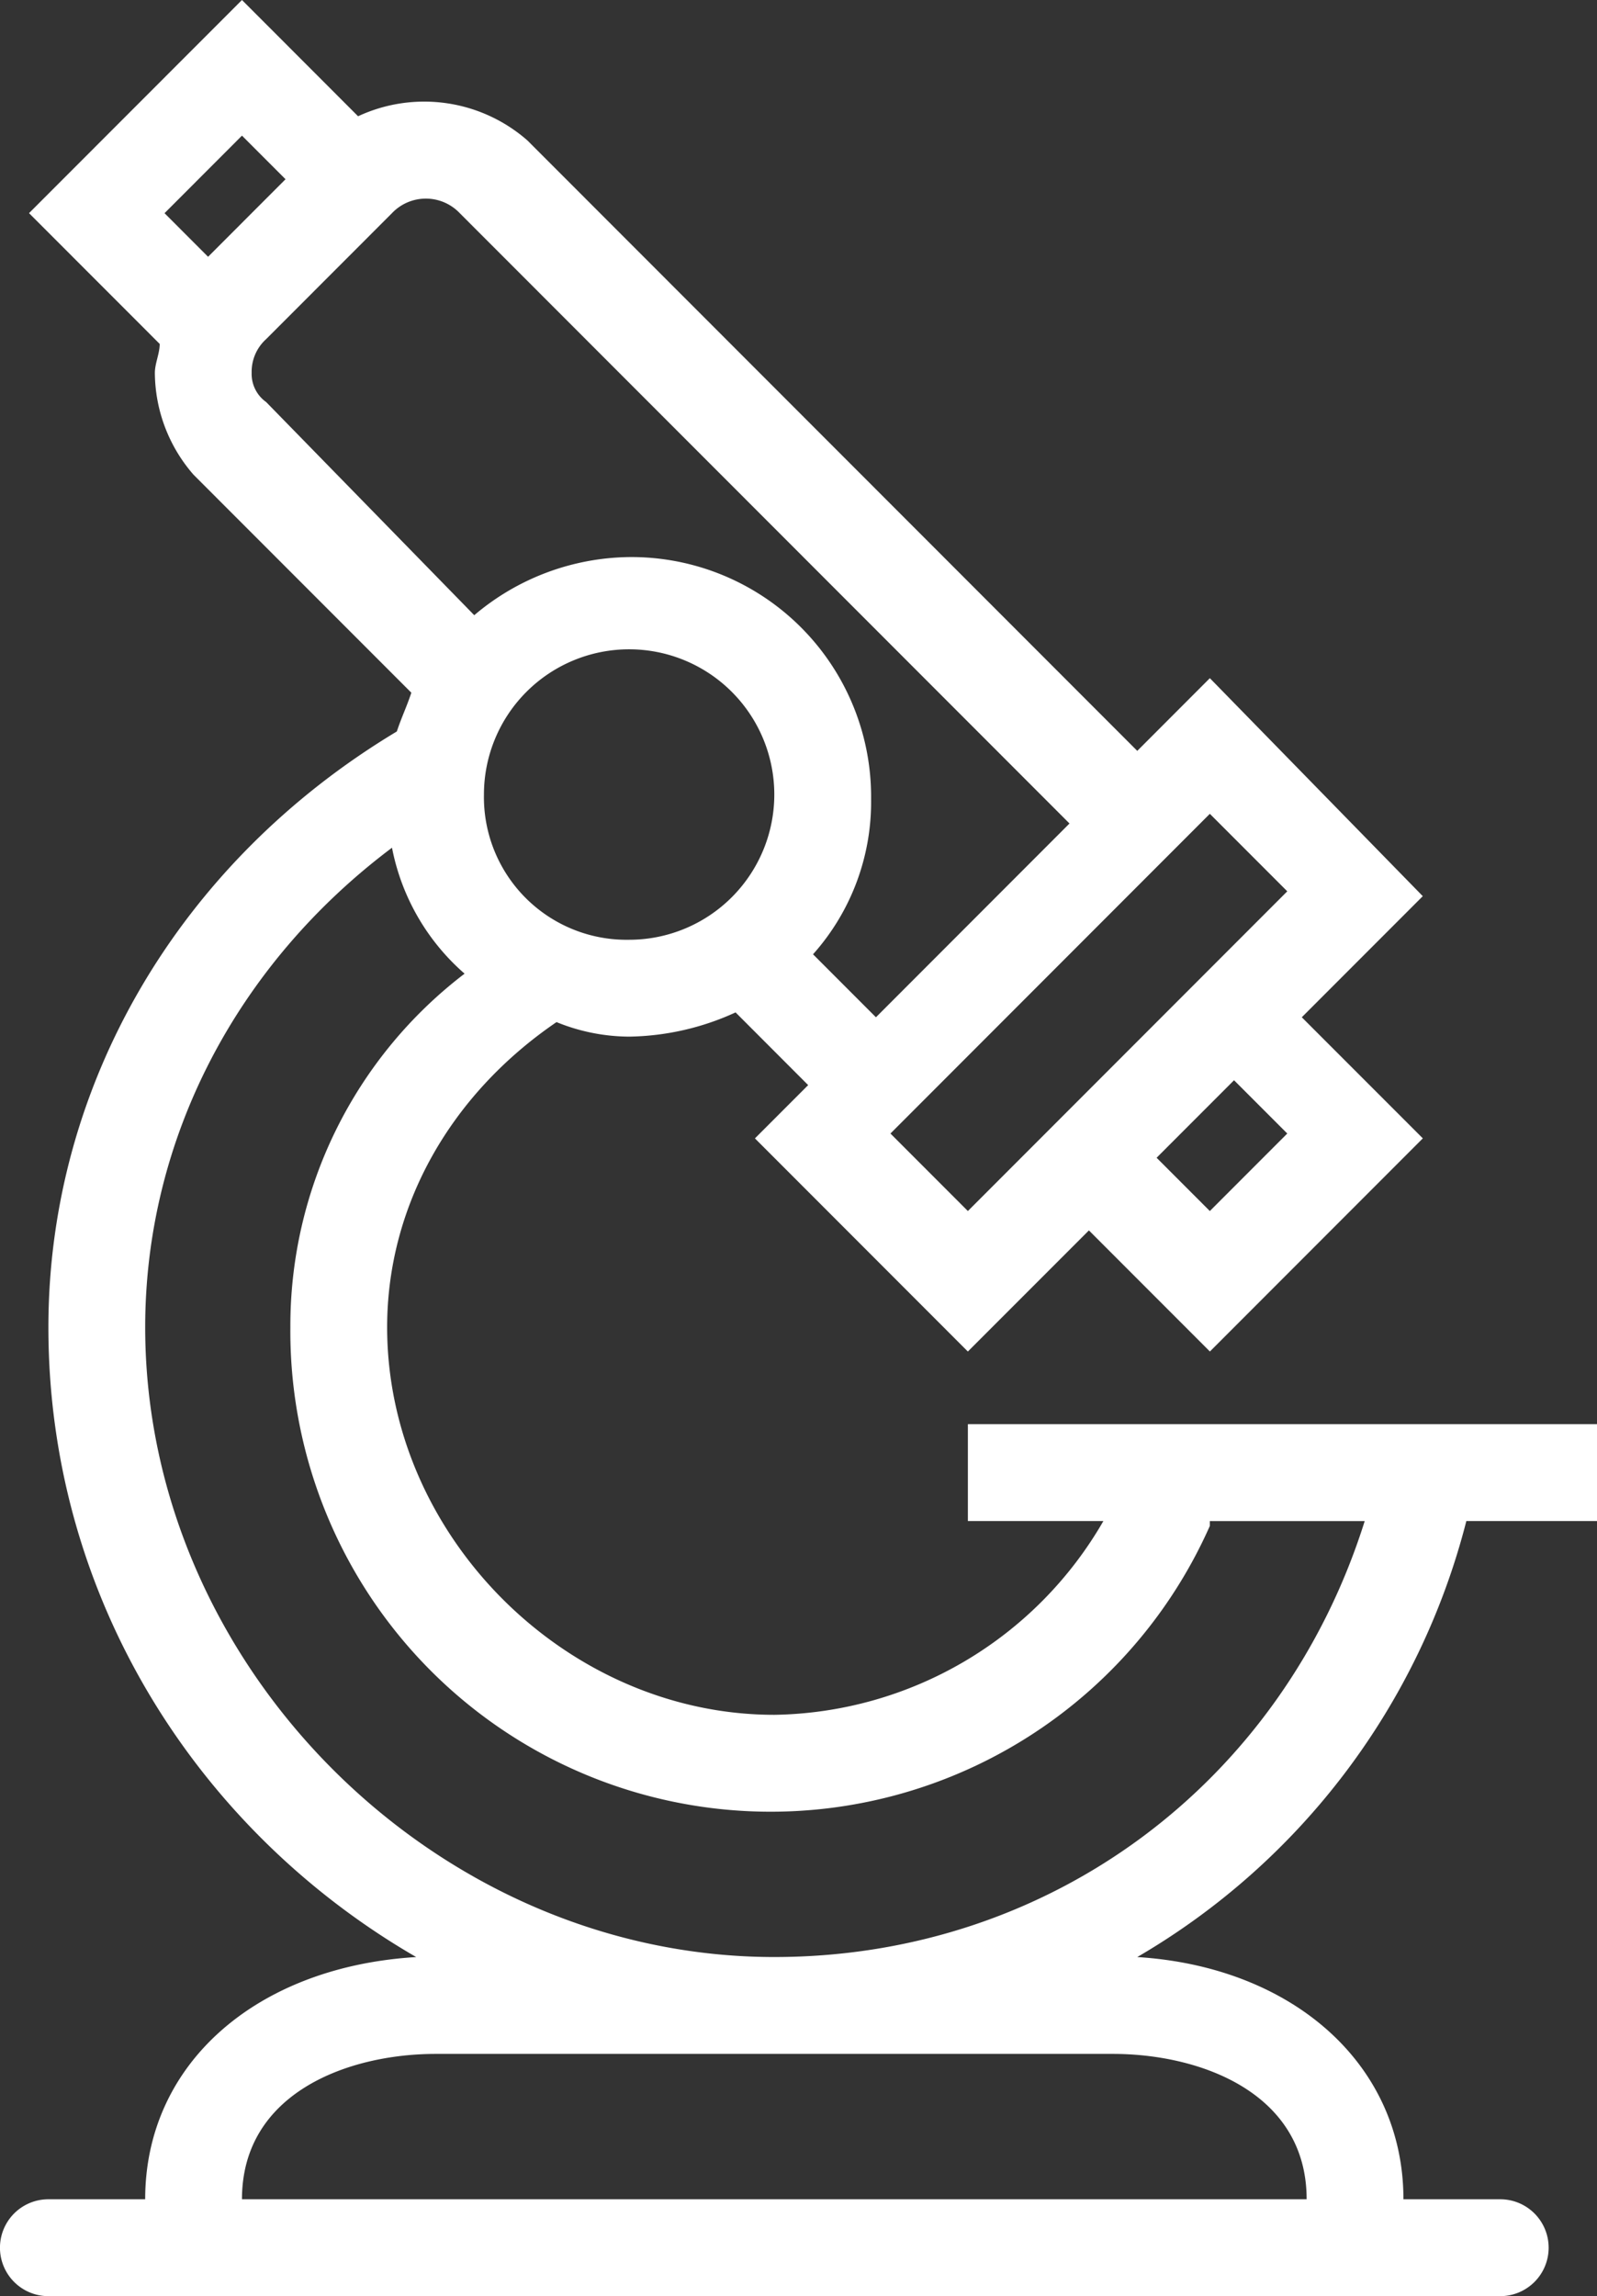
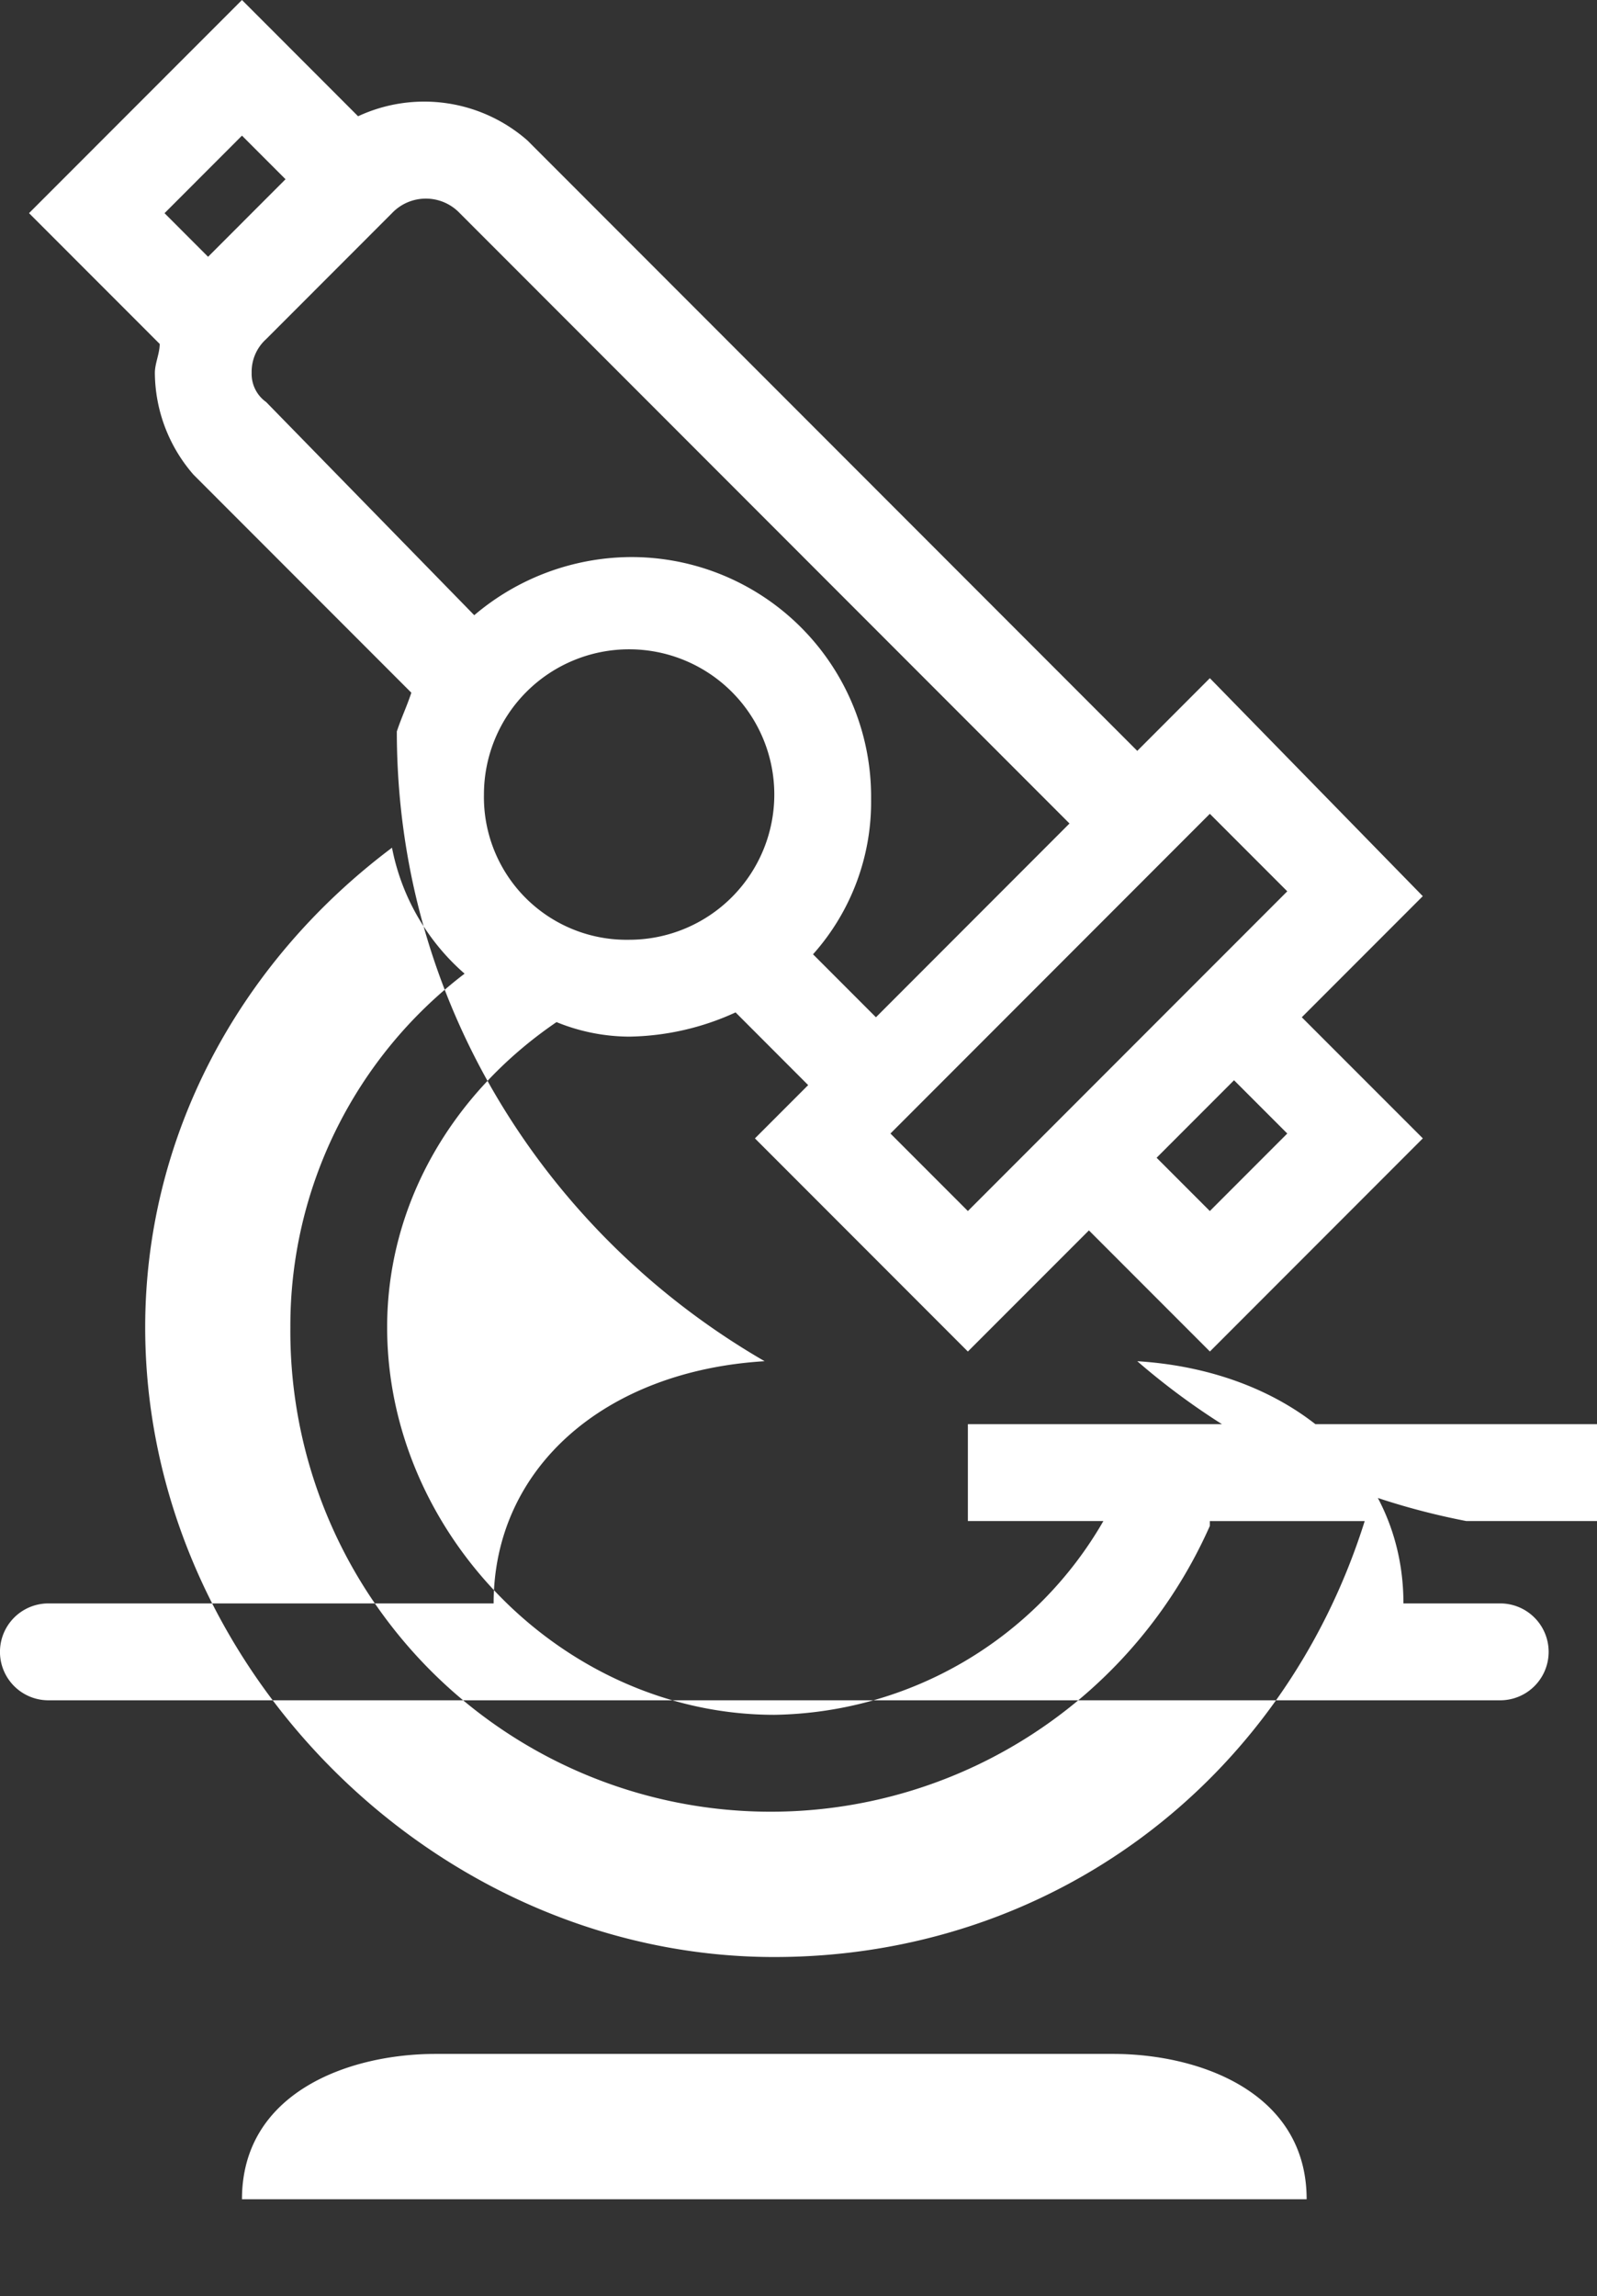
<svg xmlns="http://www.w3.org/2000/svg" viewBox="0 0 136.247 195.824">
  <rect x="0" y="0" width="136.247" height="195.824" fill="#333333" stroke="none" />
  <defs>
    <style>
      .cls-1 {
        fill: #fff;
      }
    </style>
  </defs>
-   <path id="Path_2632" data-name="Path 2632" class="cls-1" d="M125.1,129.723h11.148v-8.263H82.574v8.263h11.56a32.976,32.976,0,0,1-28.075,16.525c-17.753,0-33.03-15.286-33.03-33.051,0-10.328,5.367-19.83,14.45-26.027a16.557,16.557,0,0,0,6.193,1.239,22.489,22.489,0,0,0,9.083-2.066l6.193,6.2-4.542,4.544,18.166,18.178L92.9,104.935l10.322,10.328,18.166-18.178L111.062,86.758l10.322-10.328L103.218,57.838l-6.193,6.2L45,11.981a13.36,13.36,0,0,0-14.45-2.066L20.644,0,2.477,18.178,13.625,29.332c0,.826-.413,1.653-.413,2.479a13.338,13.338,0,0,0,3.3,8.676L35.094,59.078c-.413,1.239-.826,2.066-1.239,3.305C15.276,73.537,4.129,92.541,4.129,113.2c0,23.135,12.8,42.966,31.378,53.707-13.625.826-23.121,9.089-23.121,20.657H4.129a4.131,4.131,0,0,0,0,8.263H127.99a4.131,4.131,0,0,0,0-8.263h-8.257c0-11.568-9.5-19.83-22.708-20.657A60.3,60.3,0,0,0,125.1,129.723ZM41.287,67.754A12.386,12.386,0,1,1,53.673,80.148,12.169,12.169,0,0,1,41.287,67.754Zm68.536,28.919-6.606,6.61-4.542-4.544,6.606-6.61Zm0-20.657L82.574,103.283l-6.606-6.61,27.249-27.267ZM20.644,11.568l3.716,3.718L17.753,21.9l-3.716-3.718Zm.826,20.243a3.752,3.752,0,0,1,1.239-2.892L33.442,18.178a3.989,3.989,0,0,1,5.78,0L91.244,70.232,74.73,86.758l-5.367-5.371a19.5,19.5,0,0,0,4.954-13.22A20.449,20.449,0,0,0,53.673,47.51a20.79,20.79,0,0,0-13.212,4.958L22.708,34.29A2.945,2.945,0,0,1,21.469,31.811ZM94.96,175.168c7.432,0,16.515,3.305,16.515,12.394H20.644c0-9.089,9.083-12.394,16.515-12.394Zm-28.9-8.263c-28.9,0-53.673-24.788-53.673-53.707,0-16.112,7.845-30.985,21.056-40.9a19.049,19.049,0,0,0,6.193,10.741A37.77,37.77,0,0,0,24.772,113.2a40.981,40.981,0,0,0,78.445,16.938v-.413h13.212C109.411,152.032,89.593,166.905,66.059,166.905Z" />
+   <path id="Path_2632" data-name="Path 2632" class="cls-1" d="M125.1,129.723h11.148v-8.263H82.574v8.263h11.56a32.976,32.976,0,0,1-28.075,16.525c-17.753,0-33.03-15.286-33.03-33.051,0-10.328,5.367-19.83,14.45-26.027a16.557,16.557,0,0,0,6.193,1.239,22.489,22.489,0,0,0,9.083-2.066l6.193,6.2-4.542,4.544,18.166,18.178L92.9,104.935l10.322,10.328,18.166-18.178L111.062,86.758l10.322-10.328L103.218,57.838l-6.193,6.2L45,11.981a13.36,13.36,0,0,0-14.45-2.066L20.644,0,2.477,18.178,13.625,29.332c0,.826-.413,1.653-.413,2.479a13.338,13.338,0,0,0,3.3,8.676L35.094,59.078c-.413,1.239-.826,2.066-1.239,3.305c0,23.135,12.8,42.966,31.378,53.707-13.625.826-23.121,9.089-23.121,20.657H4.129a4.131,4.131,0,0,0,0,8.263H127.99a4.131,4.131,0,0,0,0-8.263h-8.257c0-11.568-9.5-19.83-22.708-20.657A60.3,60.3,0,0,0,125.1,129.723ZM41.287,67.754A12.386,12.386,0,1,1,53.673,80.148,12.169,12.169,0,0,1,41.287,67.754Zm68.536,28.919-6.606,6.61-4.542-4.544,6.606-6.61Zm0-20.657L82.574,103.283l-6.606-6.61,27.249-27.267ZM20.644,11.568l3.716,3.718L17.753,21.9l-3.716-3.718Zm.826,20.243a3.752,3.752,0,0,1,1.239-2.892L33.442,18.178a3.989,3.989,0,0,1,5.78,0L91.244,70.232,74.73,86.758l-5.367-5.371a19.5,19.5,0,0,0,4.954-13.22A20.449,20.449,0,0,0,53.673,47.51a20.79,20.79,0,0,0-13.212,4.958L22.708,34.29A2.945,2.945,0,0,1,21.469,31.811ZM94.96,175.168c7.432,0,16.515,3.305,16.515,12.394H20.644c0-9.089,9.083-12.394,16.515-12.394Zm-28.9-8.263c-28.9,0-53.673-24.788-53.673-53.707,0-16.112,7.845-30.985,21.056-40.9a19.049,19.049,0,0,0,6.193,10.741A37.77,37.77,0,0,0,24.772,113.2a40.981,40.981,0,0,0,78.445,16.938v-.413h13.212C109.411,152.032,89.593,166.905,66.059,166.905Z" />
</svg>